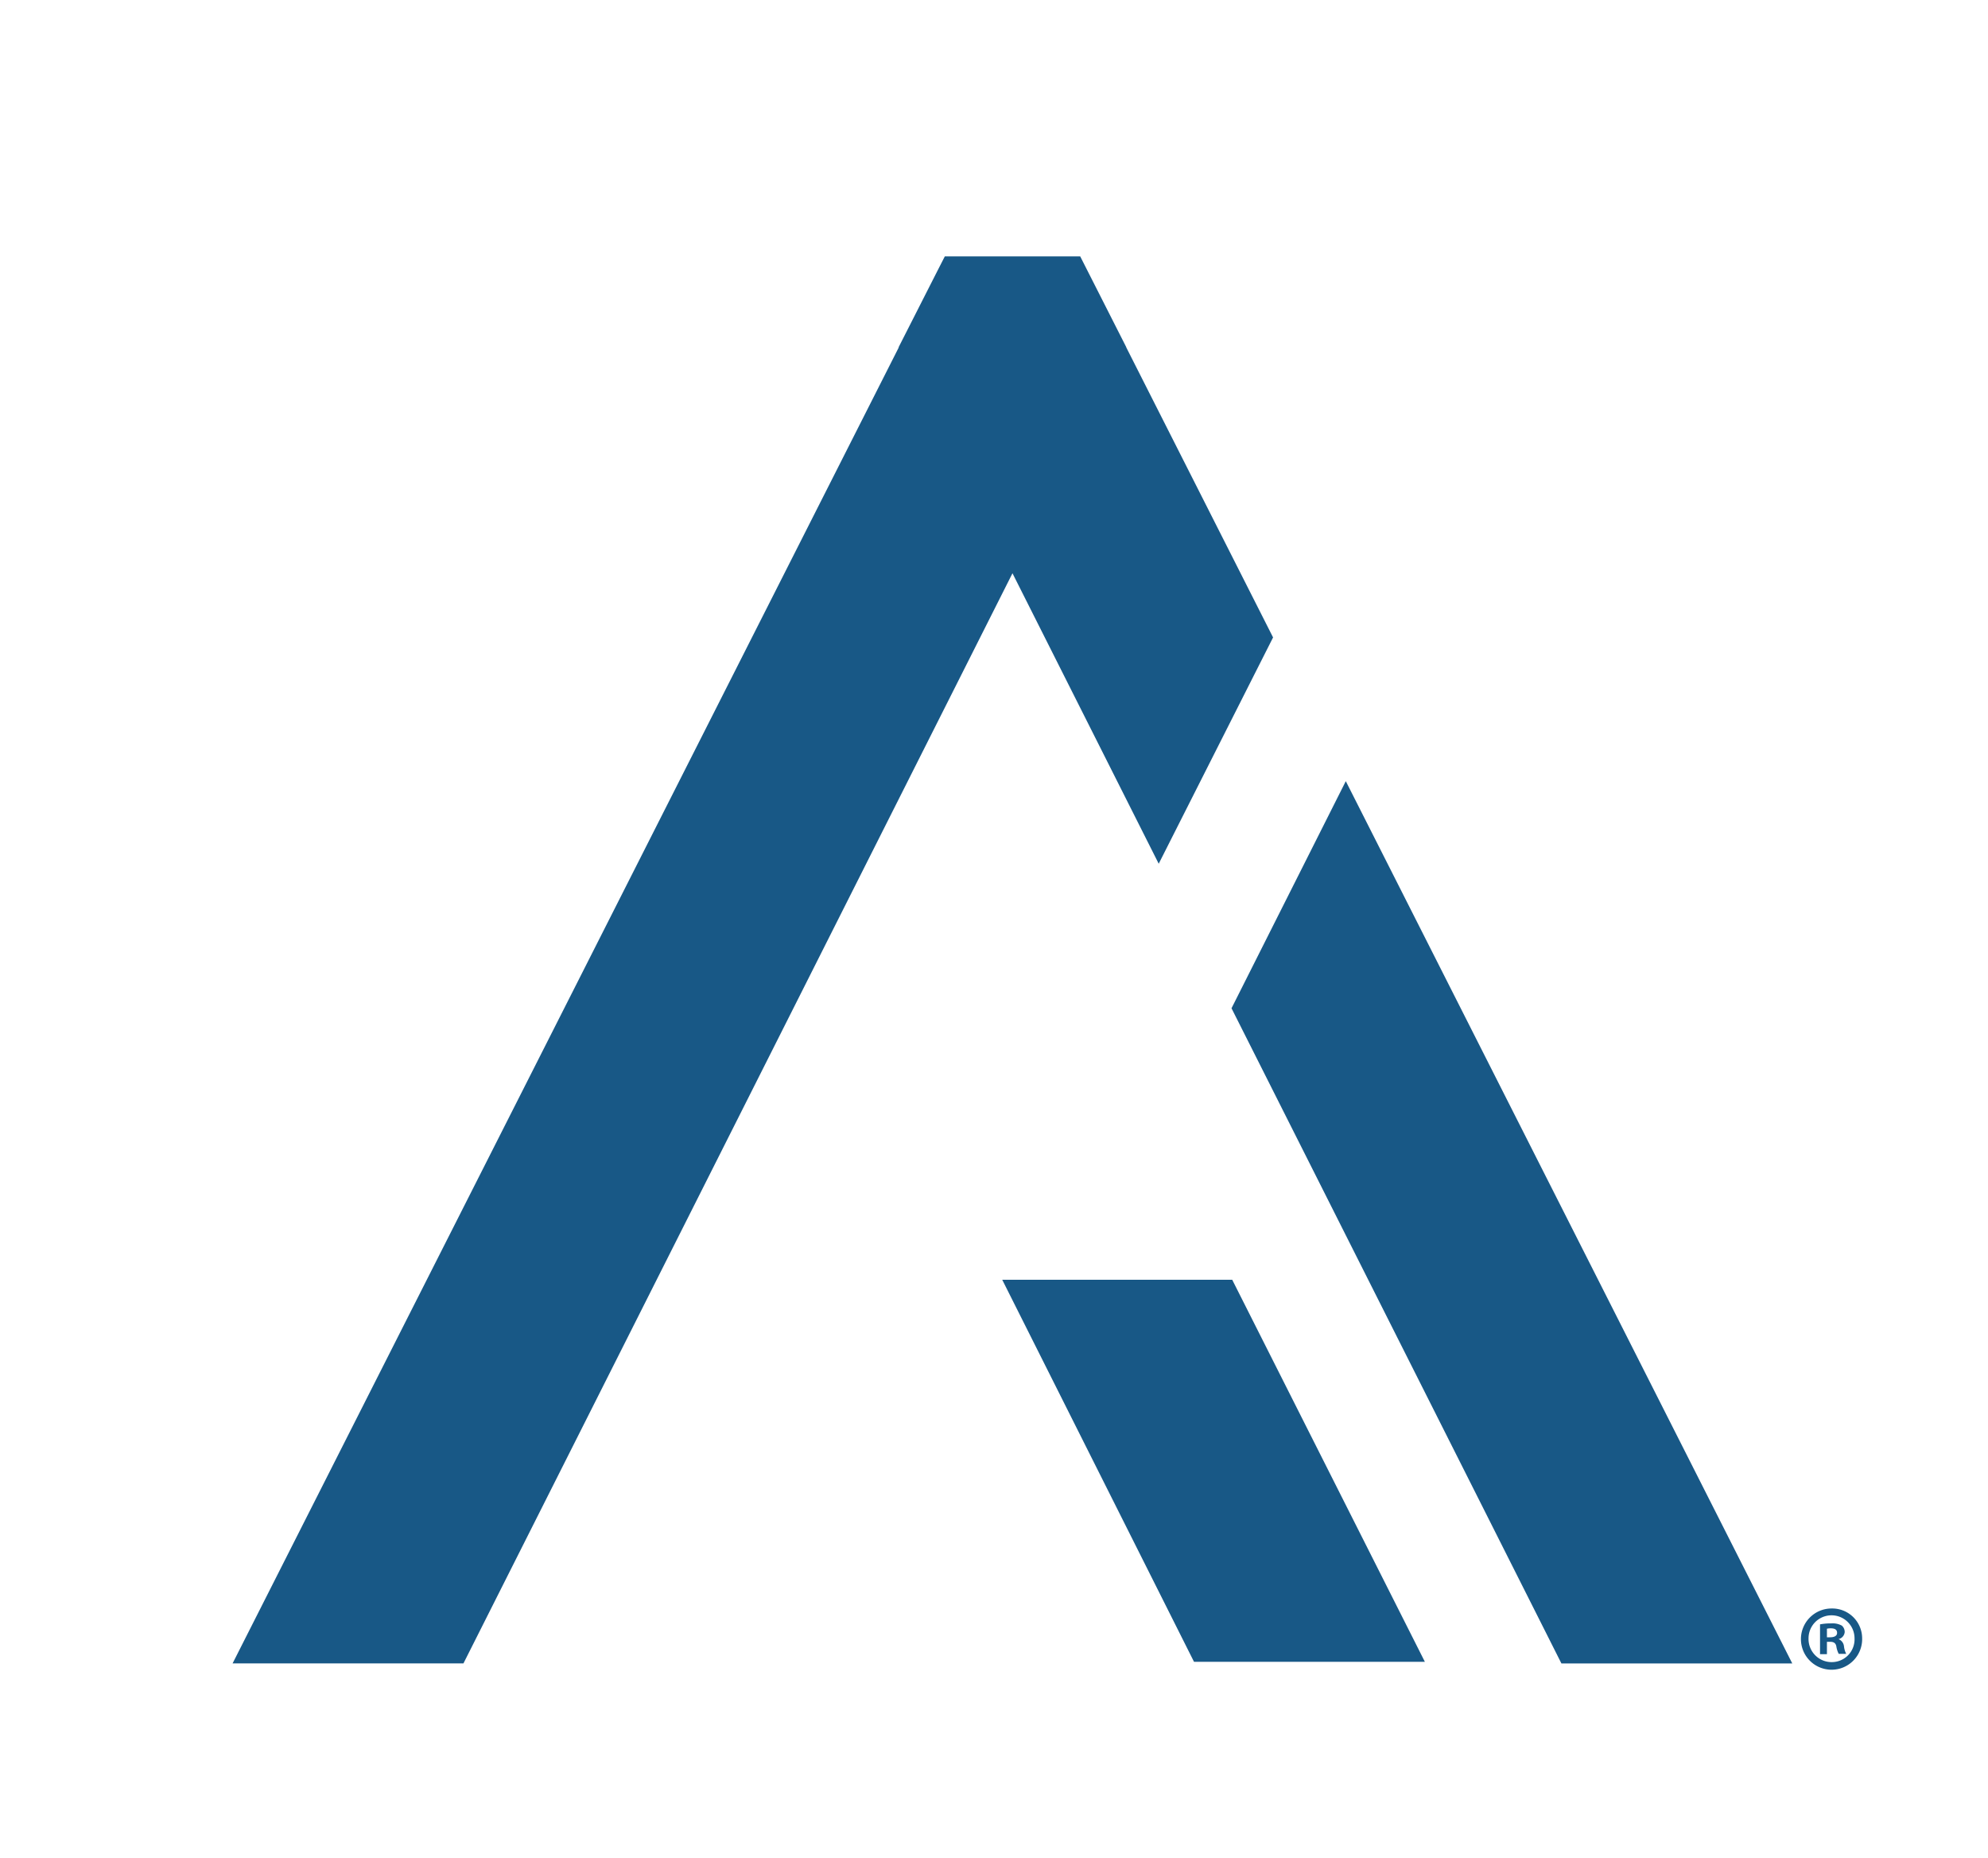
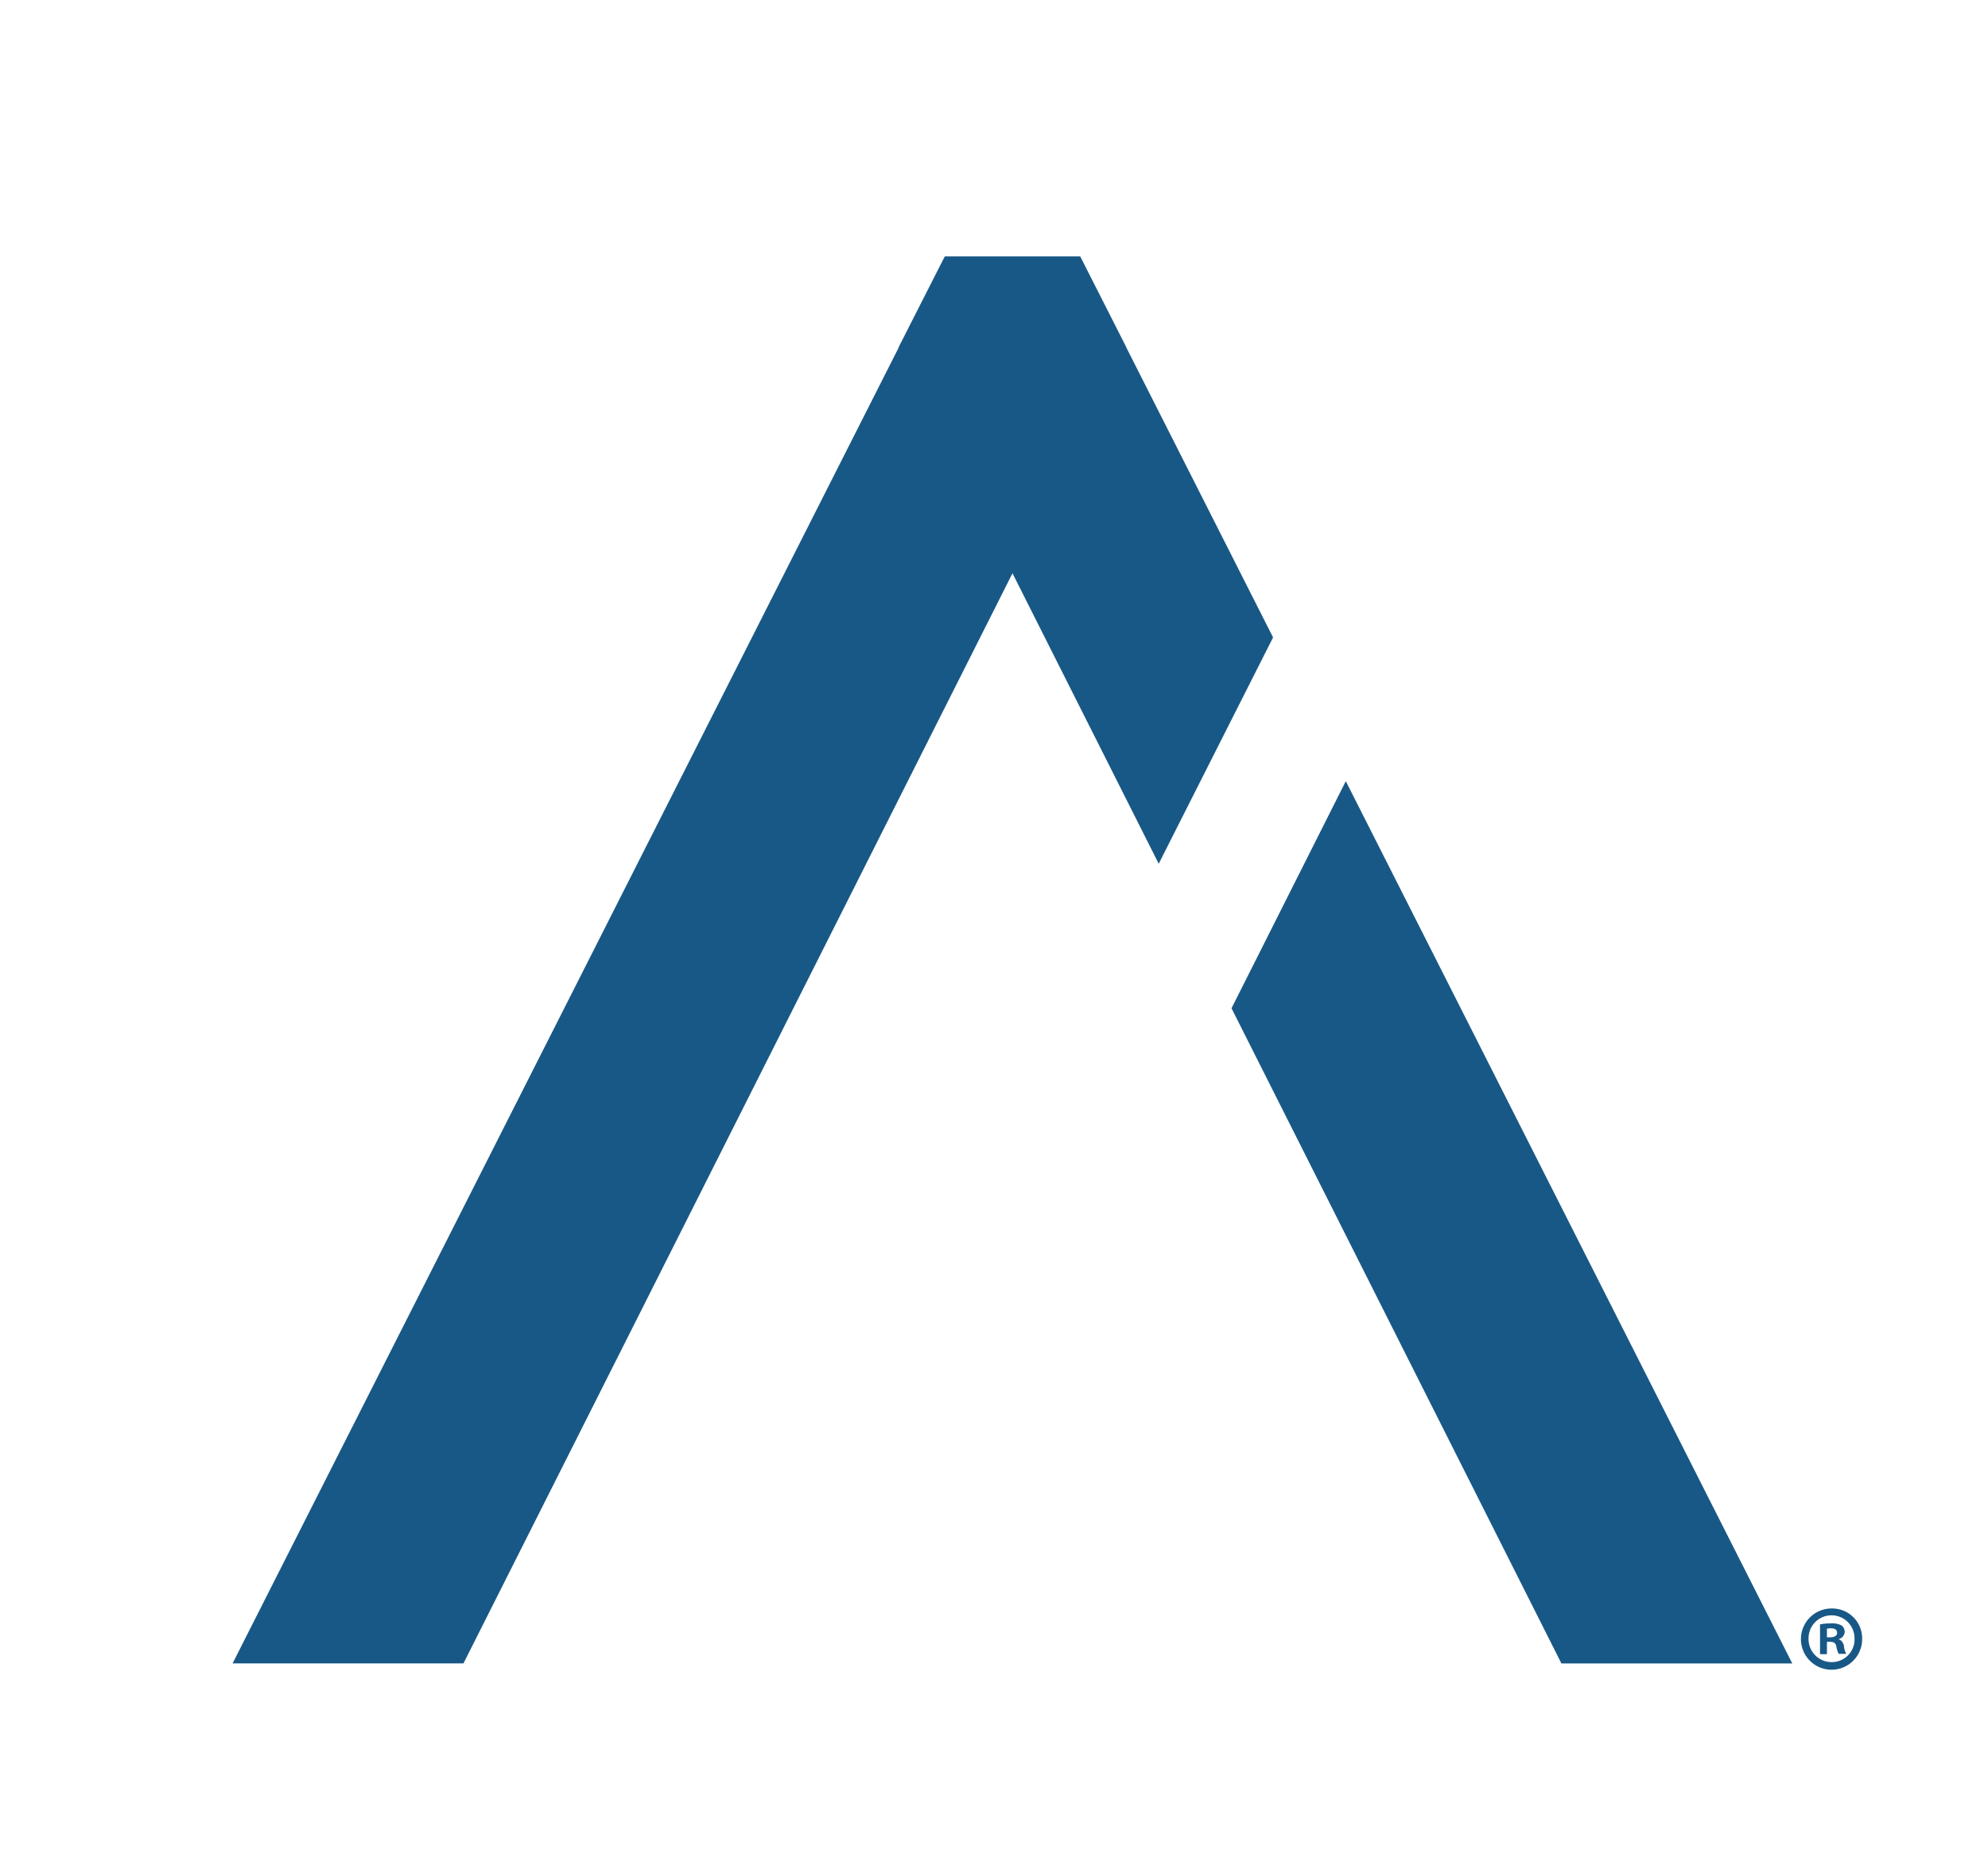
<svg xmlns="http://www.w3.org/2000/svg" id="Layer_1" data-name="Layer 1" viewBox="0 0 250.68 234.25">
  <defs>
    <style>.cls-1{fill:#185886;}</style>
  </defs>
  <title>Logogram Archify_R</title>
-   <polygon class="cls-1" points="126.38 161.34 155.38 161.34 179.67 209.5 150.56 209.5 126.38 161.34" />
  <polygon class="cls-1" points="155.29 127.11 169.7 98.48 226 209.71 196.89 209.71 155.29 127.11" />
  <polygon class="cls-1" points="119.14 32.32 118.28 34 113.31 43.78 113.33 43.8 29.33 209.7 58.44 209.7 127.67 72.27 146.11 108.89 160.53 80.36 142.01 43.78 142.02 43.77 136.21 32.32 119.14 32.32" />
-   <path class="cls-1" d="M234.81,206.54a3.86,3.86,0,1,1-3.85-3.76A3.77,3.77,0,0,1,234.81,206.54Zm-6.76,0a2.91,2.91,0,0,0,2.94,3,2.87,2.87,0,0,0,2.86-3,2.9,2.9,0,1,0-5.8,0Zm2.32,2h-.87v-3.76a7.35,7.35,0,0,1,1.44-.12,2.36,2.36,0,0,1,1.31.28,1.06,1.06,0,0,1,.36.82,1,1,0,0,1-.78.88v0a1.1,1.1,0,0,1,.69.92,2.8,2.8,0,0,0,.28.94h-.94a2.92,2.92,0,0,1-.3-.92c-.07-.41-.3-.6-.78-.6h-.41Zm0-2.13h.41c.48,0,.87-.16.87-.55s-.25-.58-.8-.58a2.16,2.16,0,0,0-.48.05Z" />
+   <path class="cls-1" d="M234.81,206.54a3.86,3.86,0,1,1-3.85-3.76A3.77,3.77,0,0,1,234.81,206.54Zm-6.76,0a2.91,2.91,0,0,0,2.94,3,2.87,2.87,0,0,0,2.86-3,2.9,2.9,0,1,0-5.8,0m2.32,2h-.87v-3.76a7.35,7.35,0,0,1,1.44-.12,2.36,2.36,0,0,1,1.31.28,1.06,1.06,0,0,1,.36.82,1,1,0,0,1-.78.88v0a1.1,1.1,0,0,1,.69.92,2.8,2.8,0,0,0,.28.94h-.94a2.92,2.92,0,0,1-.3-.92c-.07-.41-.3-.6-.78-.6h-.41Zm0-2.13h.41c.48,0,.87-.16.87-.55s-.25-.58-.8-.58a2.16,2.16,0,0,0-.48.05Z" />
</svg>